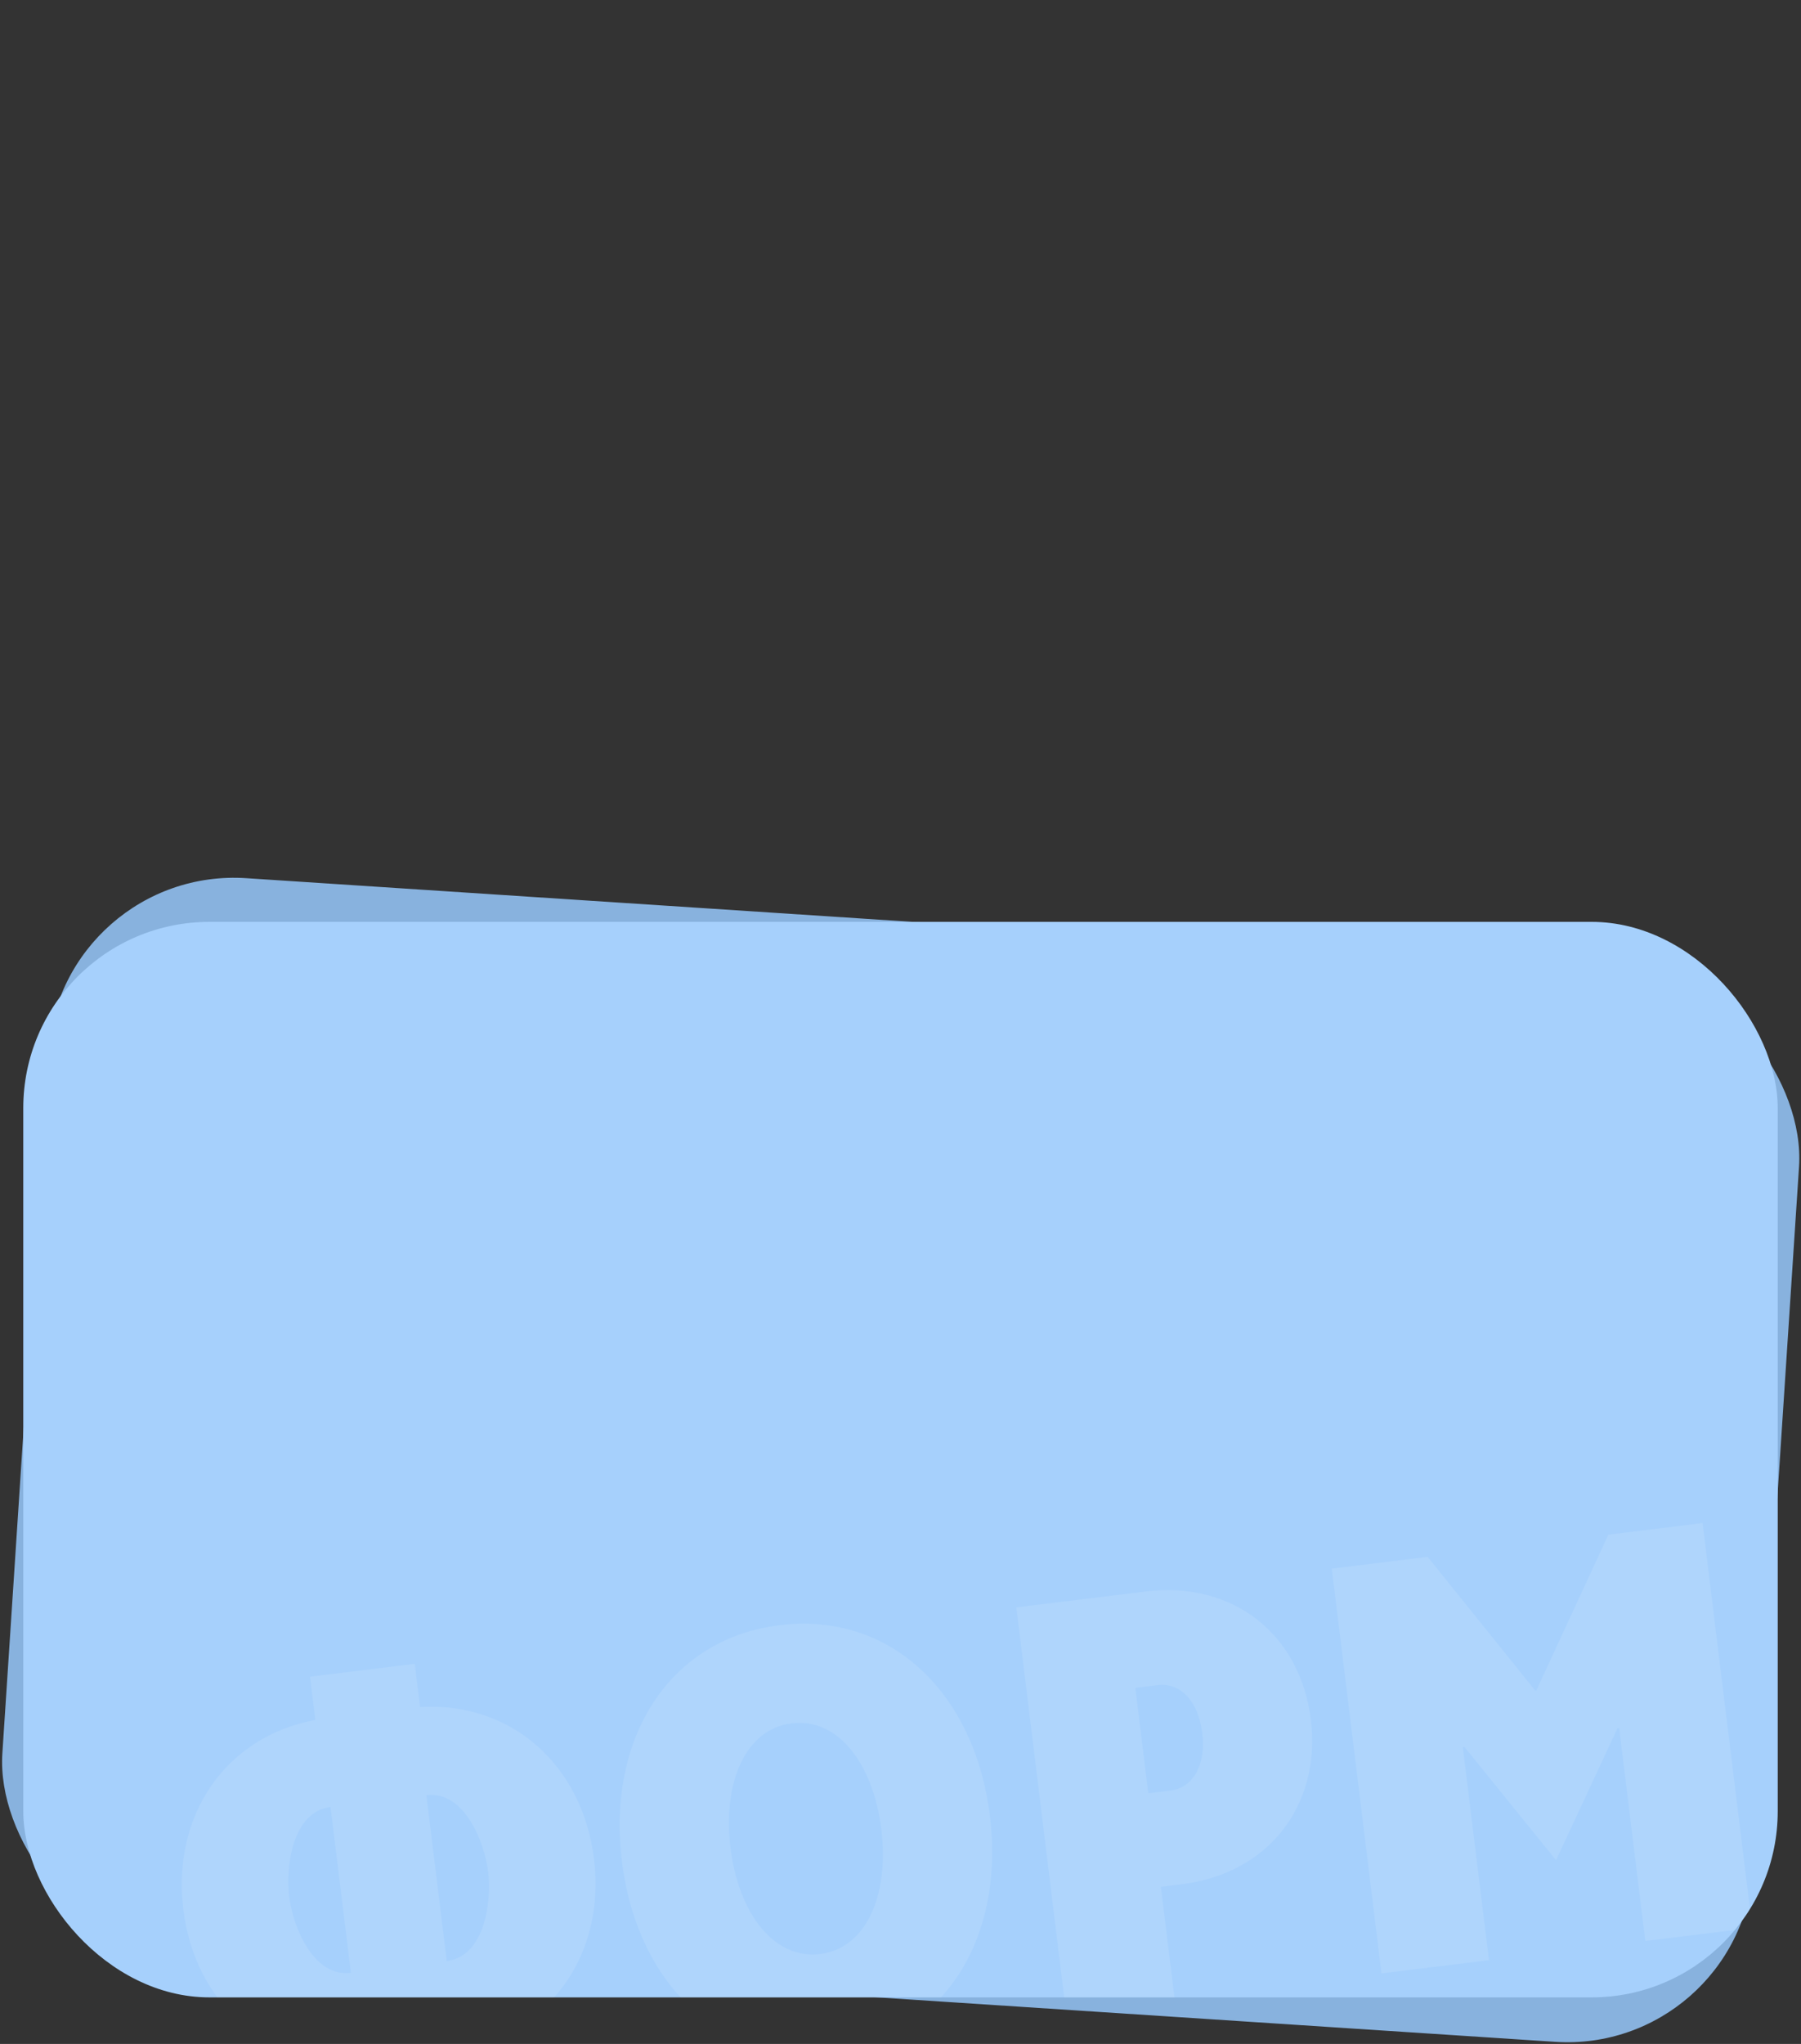
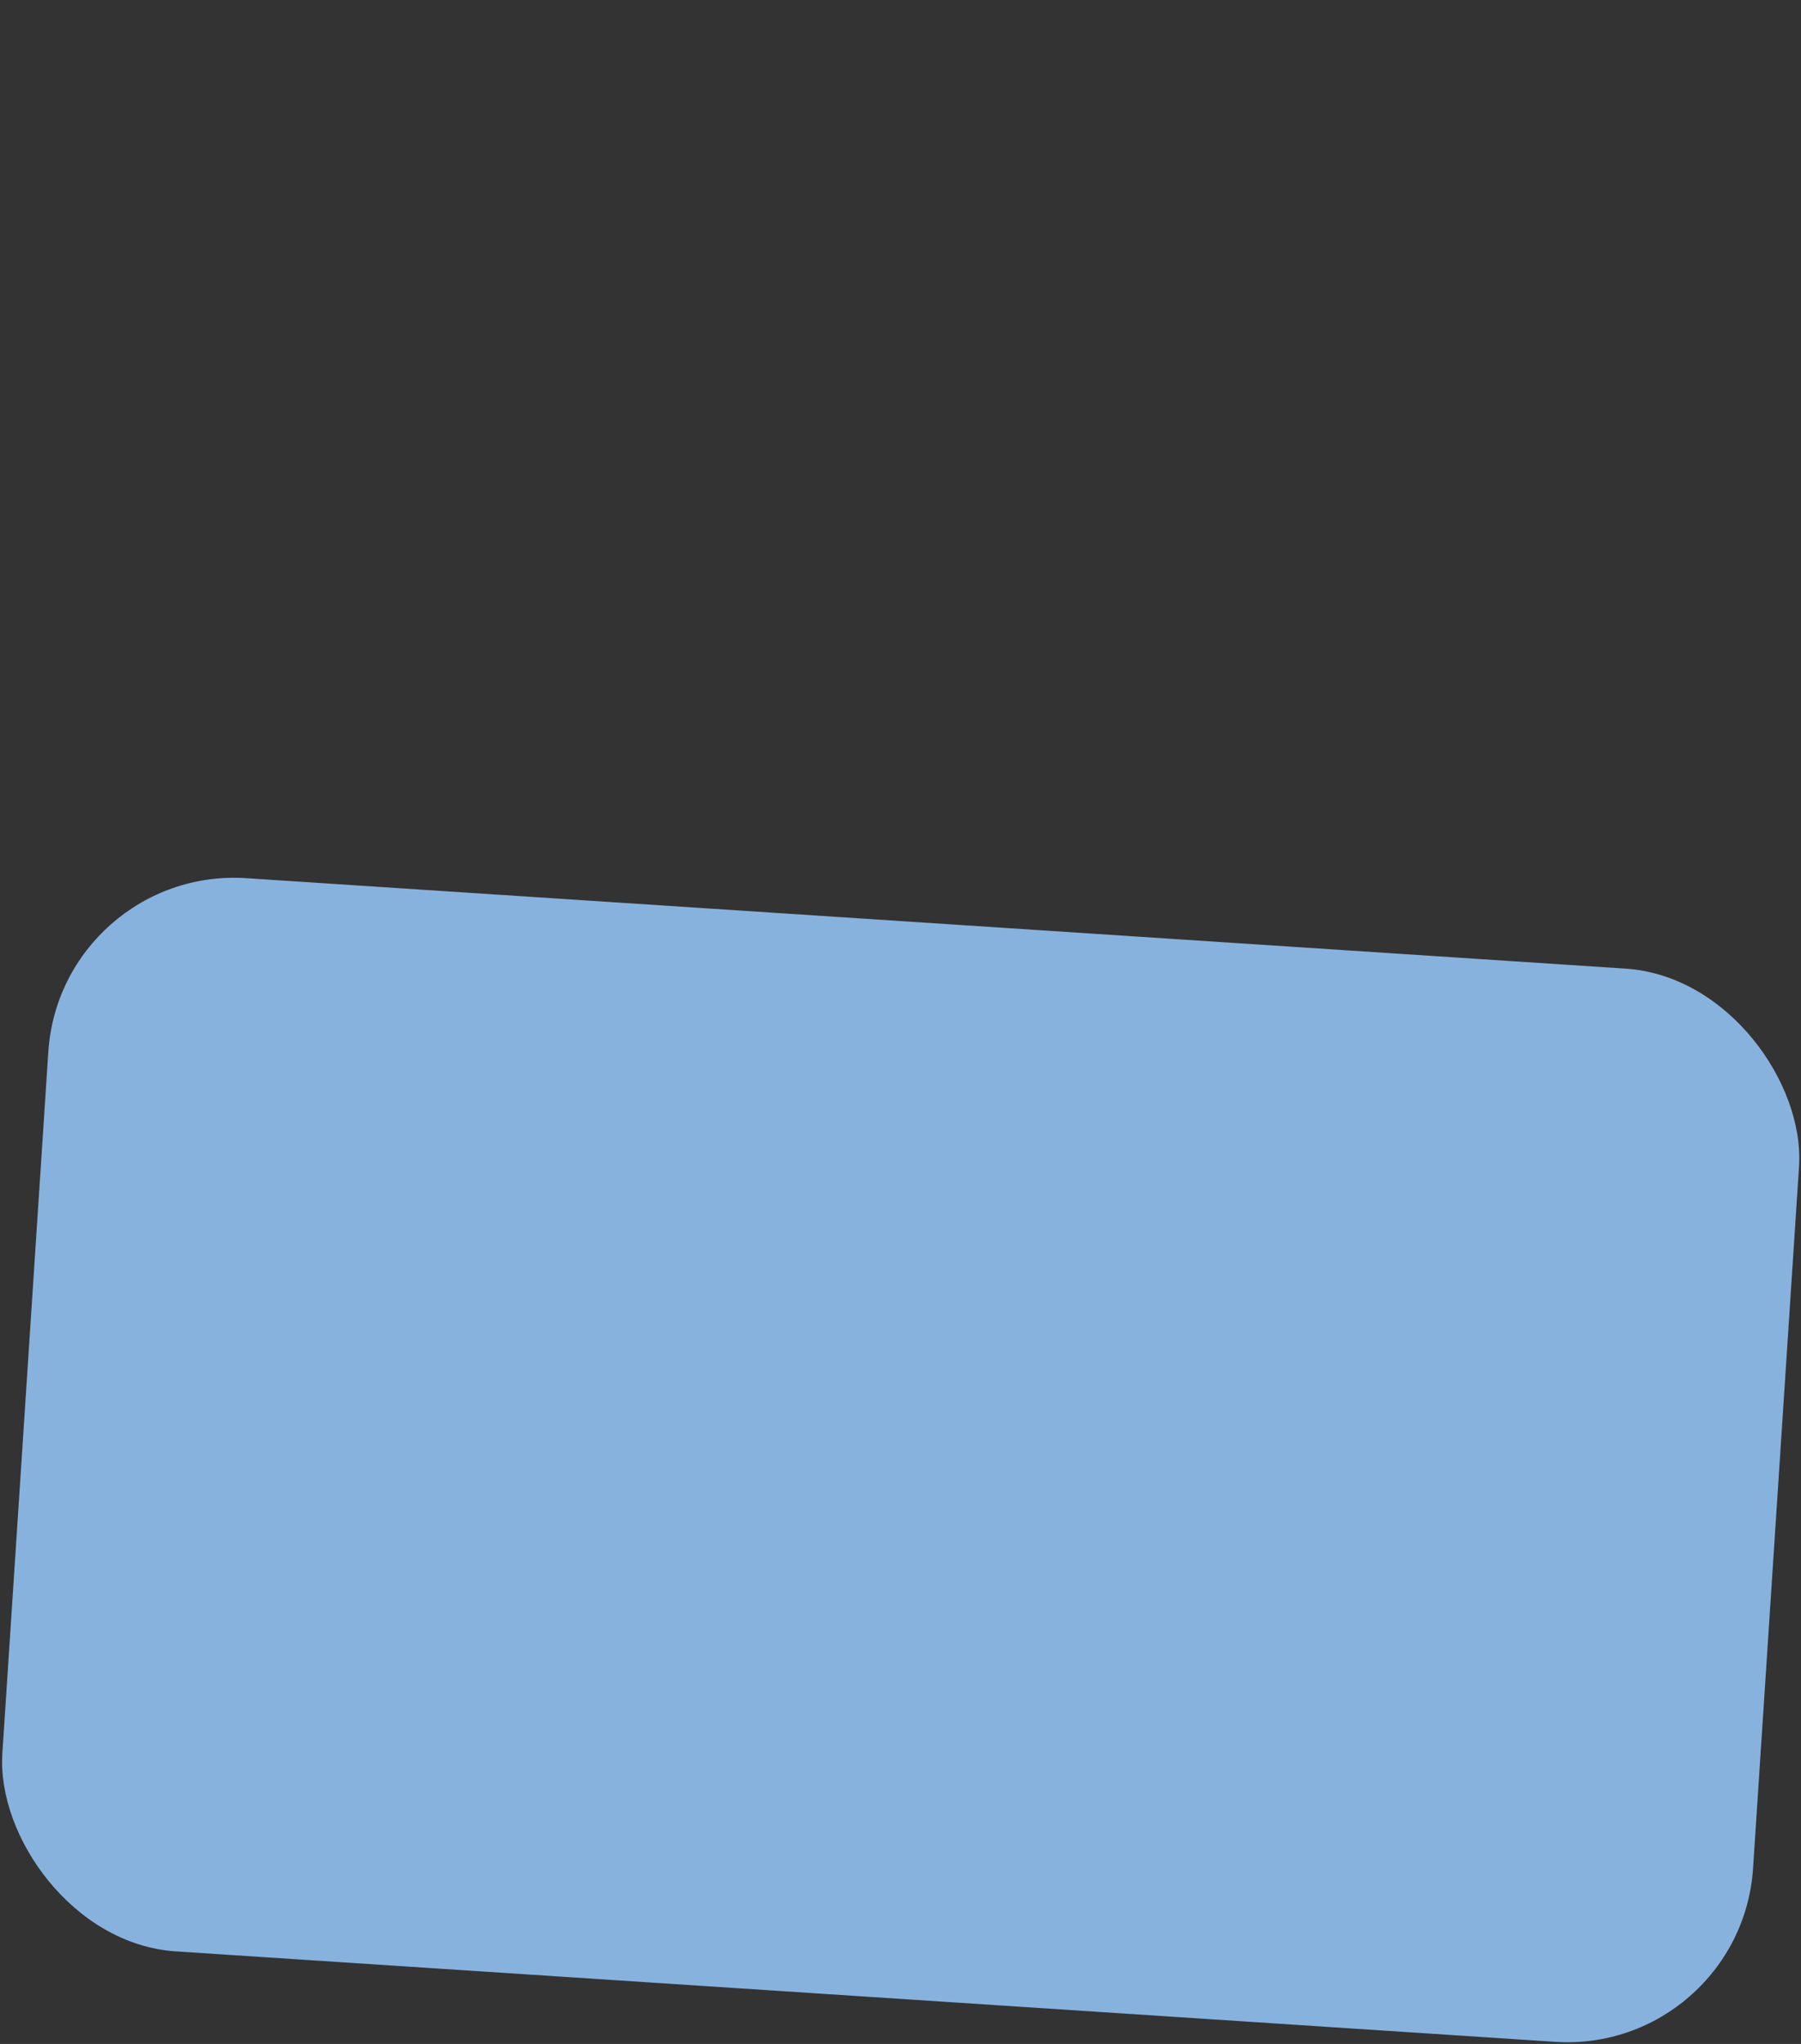
<svg xmlns="http://www.w3.org/2000/svg" width="387" height="439" viewBox="0 0 387 439" fill="none">
  <rect x="0" y="0" width="387" height="439" fill="#333333" stroke="none" />
  <rect x="13" y="186" width="377" height="231" rx="40" transform="rotate(3.75 13 186)" fill="#88B2DE" />
  <g clip-path="url(#clip0_2931_22050)">
-     <rect x="5" y="198" width="377" height="231" rx="40" fill="#A6D0FC" />
-     <path opacity="0.1" d="M100.565 450.493L78.054 453.257L76.752 442.656C57.192 443.849 41.861 430.256 39.389 410.127C36.903 389.879 48.49 372.981 67.758 369.406L66.618 360.116L89.129 357.352L90.269 366.642C109.83 365.45 125.16 379.043 127.647 399.291C130.118 419.419 118.531 436.318 99.263 439.892L100.565 450.493ZM75.394 423.721L71.022 388.108C62.922 389.103 61.334 400.783 62.139 407.334C62.928 413.766 67.295 424.715 75.394 423.721ZM91.627 385.578L96 421.191C104.218 420.182 105.658 408.277 104.897 402.084C104.122 395.771 99.845 384.569 91.627 385.578ZM178.81 440.765C155.108 443.675 136.898 426.325 133.636 399.764C130.375 373.204 143.847 351.964 167.549 349.053C191.251 346.143 209.461 363.493 212.723 390.054C215.984 416.614 202.512 437.854 178.81 440.765ZM176.221 419.683C186.107 418.469 191.118 407.094 189.378 392.92C187.638 378.746 180.023 368.921 170.138 370.135C160.252 371.349 155.241 382.724 156.981 396.898C158.736 411.19 166.455 420.882 176.221 419.683ZM252.407 429.31L229.063 432.176L218.387 345.229L246.258 341.807C264.838 339.526 279.415 350.914 281.682 369.376C283.934 387.718 272.56 402.413 253.979 404.695L249.453 405.251L252.407 429.31ZM243.965 362.521L246.744 385.151L251.508 384.566C256.51 383.952 259.156 378.912 258.337 372.242C257.503 365.453 253.732 361.322 248.729 361.936L243.965 362.521ZM319.952 421.016L296.846 423.854L286.17 336.906L306.775 334.376L329.887 363.094L330.126 363.065L345.604 329.609L365.852 327.123L376.528 414.07L353.54 416.892L347.924 371.156L347.567 371.2L334.363 399.54L314.694 375.236L314.337 375.28L319.952 421.016ZM407.344 410.286L382.928 413.284L397.621 323.222L423.467 320.048L459.512 403.881L434.619 406.937L429.028 390.939L408.899 393.411L407.344 410.286ZM413.109 346.951L410.383 374.972L423.008 373.422L413.704 346.878L413.109 346.951Z" fill="white" />
-   </g>
+     </g>
  <defs>
    <clipPath id="clip0_2931_22050">
-       <rect x="5" y="198" width="377" height="231" rx="40" fill="white" />
-     </clipPath>
+       </clipPath>
  </defs>
</svg>